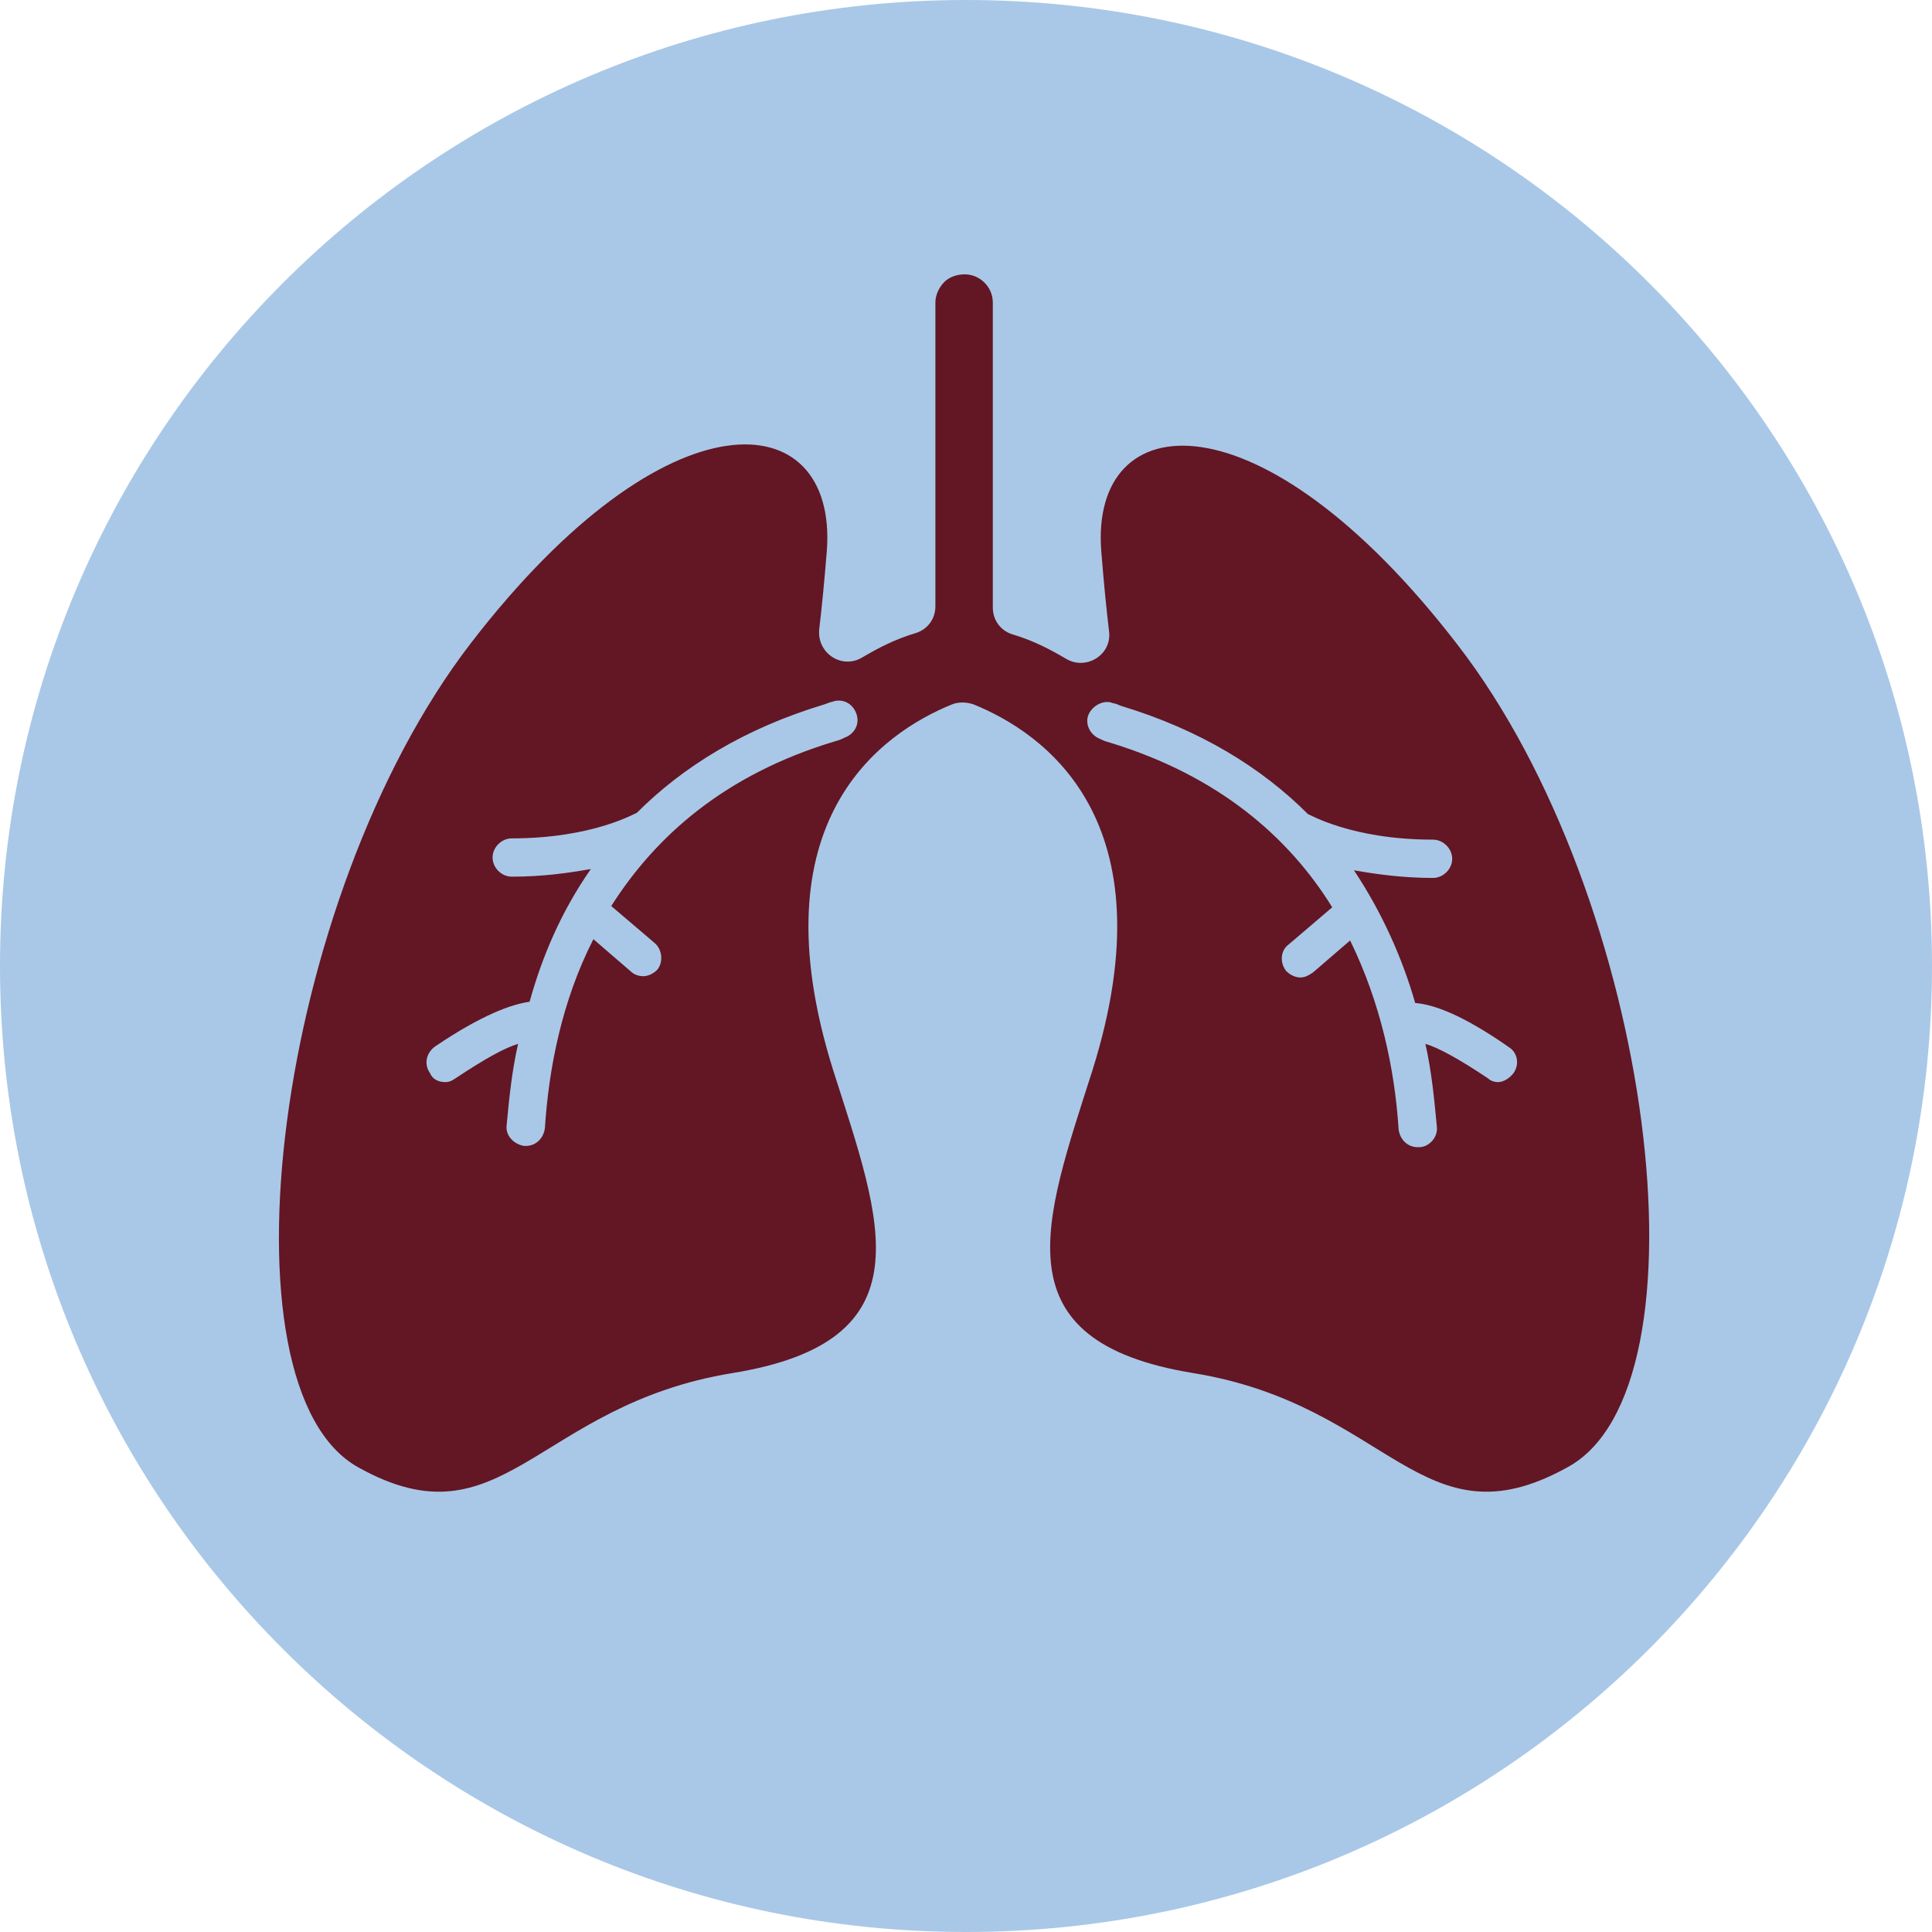
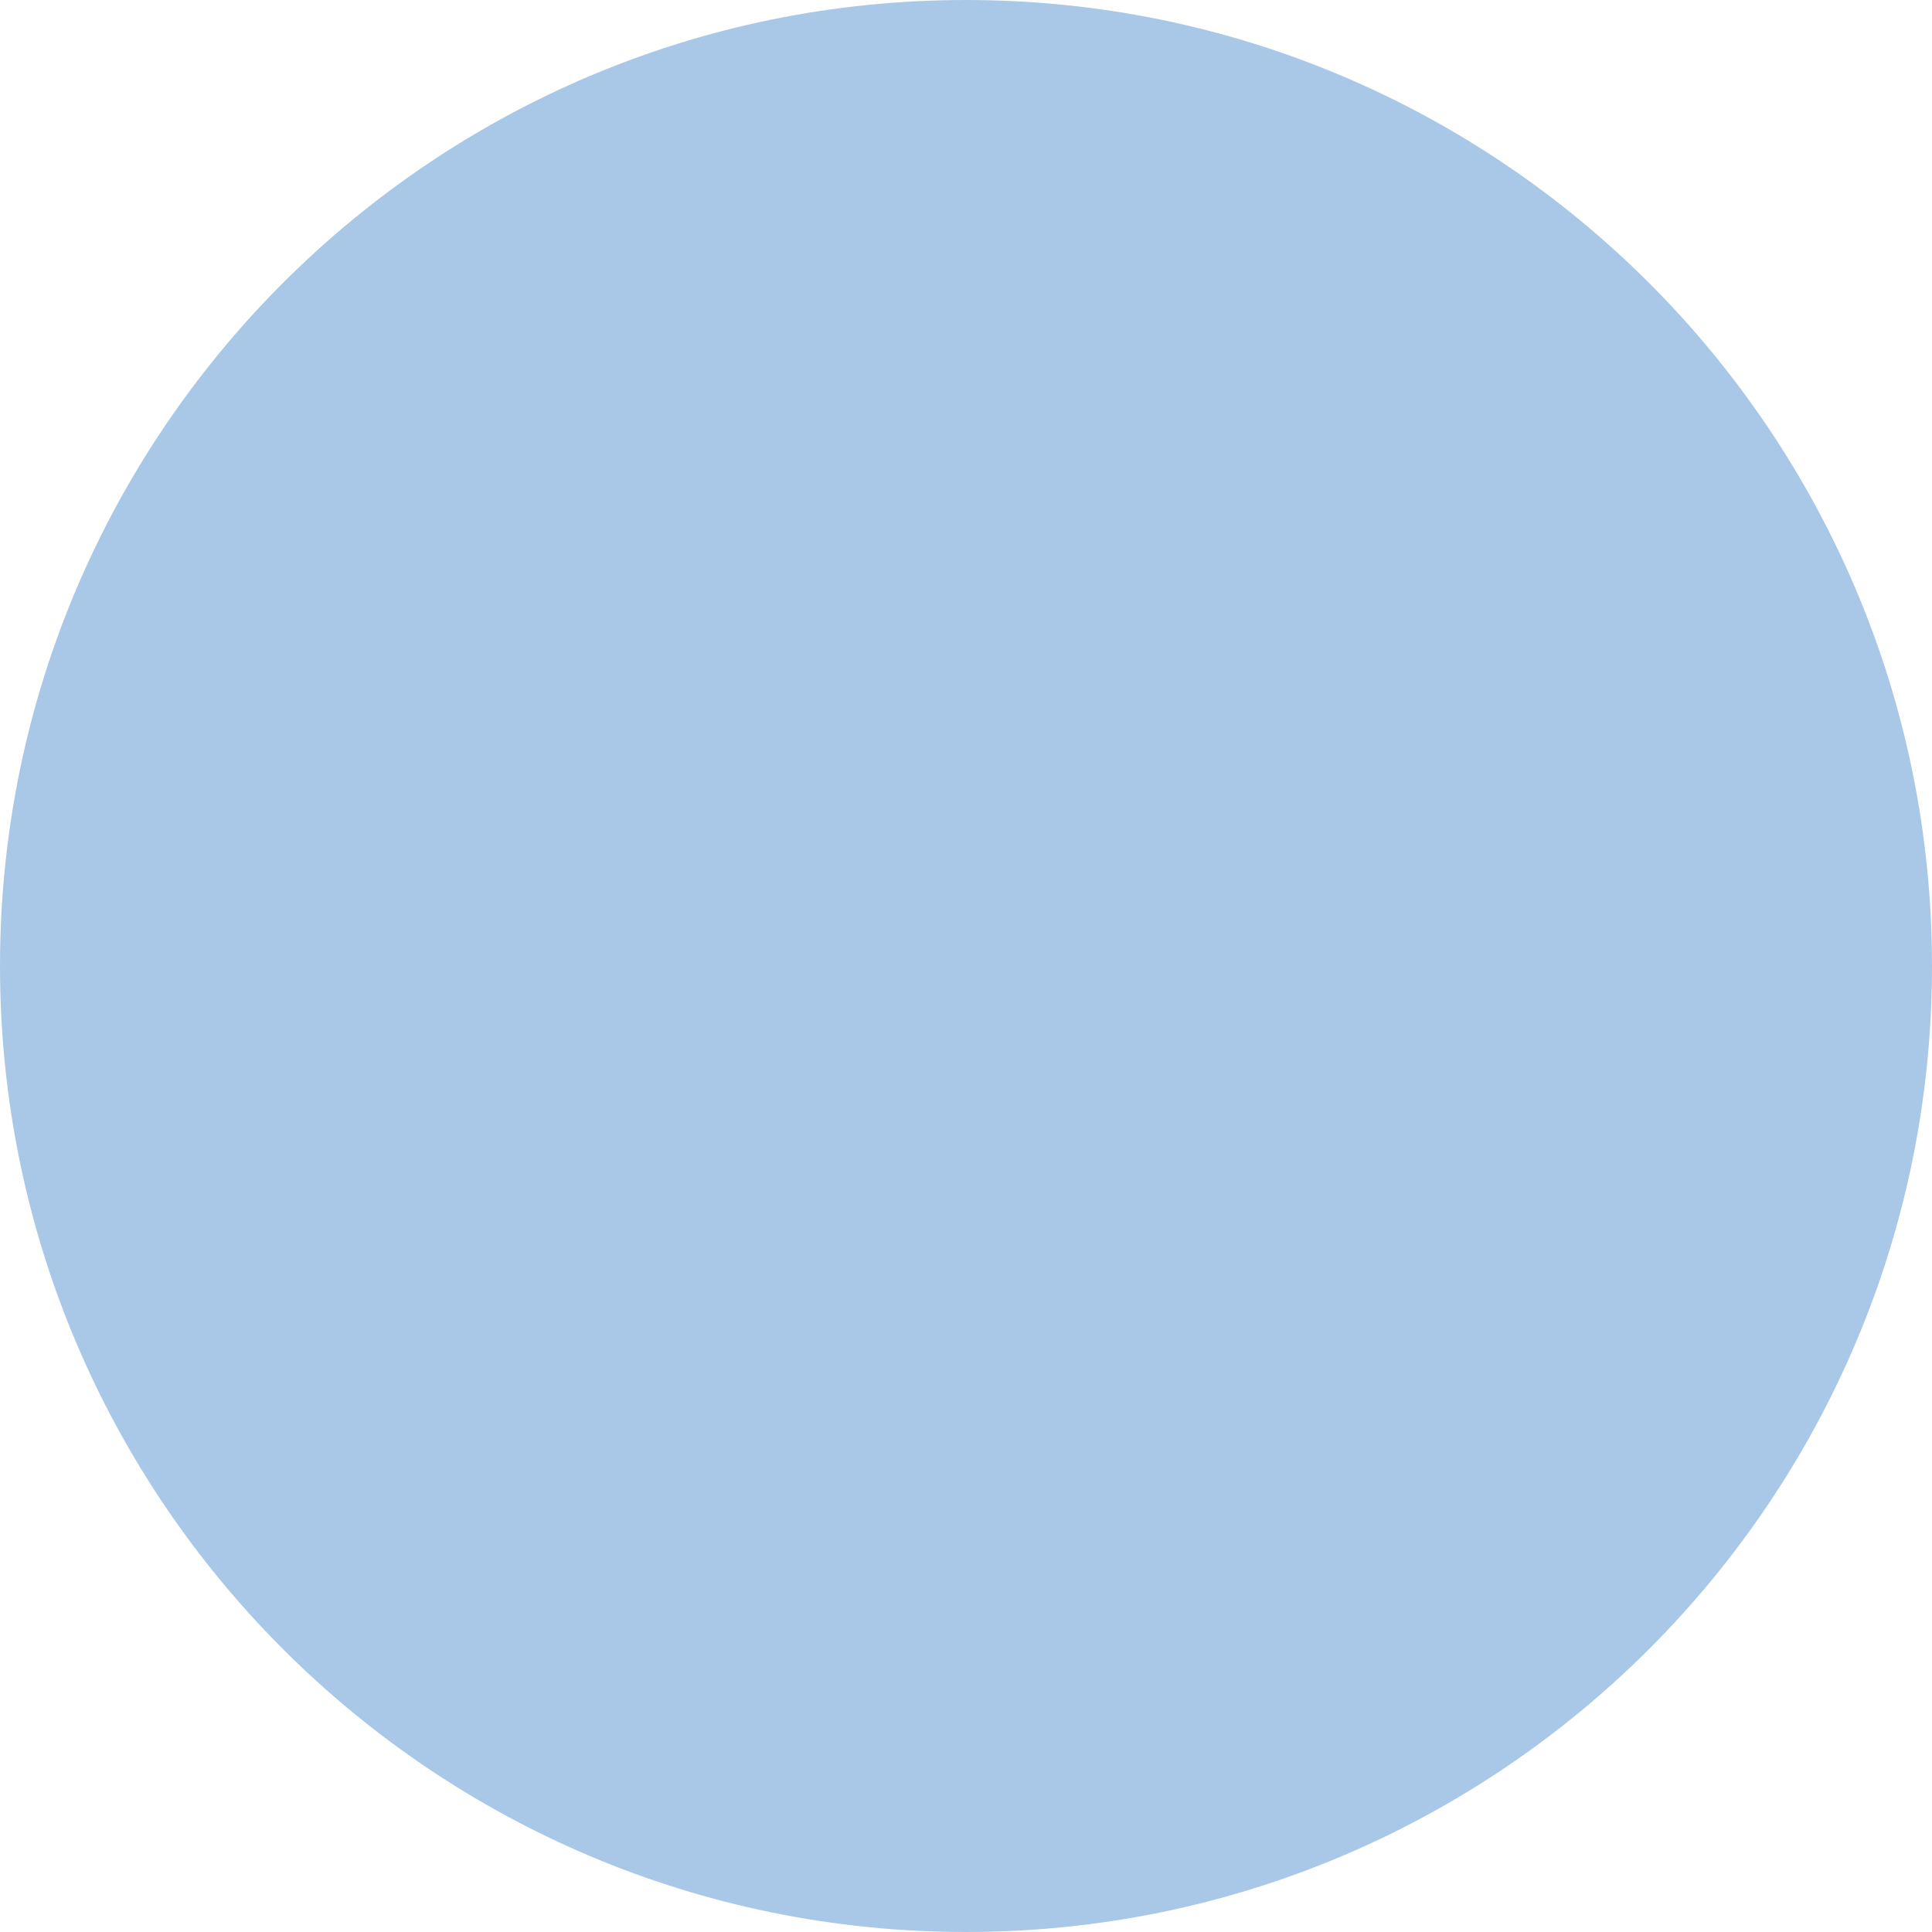
<svg xmlns="http://www.w3.org/2000/svg" width="50" height="50" viewBox="0 0 50 50" fill="none">
  <g clip-path="url(#clip0_717_9303)">
    <path d="M25 50C38.807 50 50 38.807 50 25C50 11.193 38.807 0 25 0C11.193 0 0 11.193 0 25C0 38.807 11.193 50 25 50Z" fill="#A9C8E7" />
-     <path d="M37.715 16.678C32.629 10.073 28.204 10.469 28.501 14.267C28.567 15.092 28.633 15.753 28.699 16.314C28.798 16.942 28.105 17.371 27.576 17.041C27.18 16.81 26.75 16.578 26.189 16.413C25.892 16.314 25.694 16.05 25.694 15.72V7.827C25.694 7.431 25.363 7.1 24.967 7.1C24.769 7.1 24.571 7.166 24.439 7.298C24.307 7.431 24.208 7.629 24.208 7.827V15.687C24.208 16.017 24.009 16.281 23.712 16.38C23.151 16.546 22.721 16.777 22.325 17.008C21.797 17.338 21.136 16.909 21.202 16.281C21.268 15.72 21.334 15.059 21.4 14.234C21.665 10.436 17.272 10.04 12.186 16.645C7.101 23.25 5.548 35.931 9.28 37.979C13.012 40.059 13.871 36.361 18.957 35.535C24.042 34.709 22.82 31.638 21.566 27.708C19.518 21.202 22.854 18.956 24.637 18.23C24.802 18.164 25 18.164 25.198 18.23C26.982 18.956 30.317 21.202 28.27 27.708C27.015 31.638 25.826 34.709 30.879 35.535C35.965 36.361 36.79 40.059 40.555 37.979C44.386 35.931 42.801 23.25 37.715 16.678ZM21.863 19.088C21.797 19.122 21.731 19.154 21.599 19.188C18.758 20.046 16.975 21.631 15.819 23.448L16.942 24.405C17.14 24.571 17.173 24.901 17.008 25.099C16.909 25.198 16.777 25.264 16.645 25.264C16.546 25.264 16.414 25.231 16.315 25.132L15.357 24.306C14.531 25.925 14.201 27.675 14.102 29.194C14.069 29.458 13.871 29.657 13.607 29.657H13.573C13.309 29.623 13.078 29.392 13.111 29.128C13.177 28.435 13.243 27.741 13.408 27.015C13.078 27.114 12.583 27.378 11.79 27.906C11.691 27.972 11.625 28.005 11.526 28.005C11.361 28.005 11.196 27.939 11.13 27.774C10.964 27.543 11.03 27.246 11.262 27.081C12.484 26.255 13.243 25.991 13.706 25.925C14.036 24.736 14.531 23.58 15.291 22.49C14.729 22.589 14.069 22.688 13.243 22.688C12.979 22.688 12.748 22.457 12.748 22.193C12.748 21.929 12.979 21.697 13.243 21.697C15.357 21.697 16.447 21.037 16.48 21.037C17.669 19.848 19.254 18.857 21.334 18.23C21.433 18.197 21.5 18.164 21.532 18.164C21.797 18.065 22.061 18.197 22.16 18.461C22.259 18.725 22.127 18.989 21.863 19.088ZM39.168 27.774C39.069 27.906 38.904 28.005 38.772 28.005C38.673 28.005 38.574 27.972 38.507 27.906C37.715 27.378 37.219 27.114 36.889 27.015C37.054 27.741 37.12 28.468 37.186 29.161C37.219 29.425 36.988 29.689 36.724 29.689H36.691C36.427 29.689 36.229 29.491 36.196 29.227C36.097 27.675 35.733 25.958 34.941 24.339L33.983 25.165C33.884 25.231 33.785 25.297 33.653 25.297C33.521 25.297 33.389 25.231 33.289 25.132C33.124 24.934 33.124 24.604 33.355 24.439L34.478 23.481C33.355 21.664 31.539 20.079 28.732 19.221C28.6 19.188 28.534 19.154 28.468 19.122C28.204 19.022 28.072 18.725 28.171 18.494C28.27 18.263 28.567 18.098 28.798 18.197C28.831 18.197 28.93 18.23 28.996 18.263C31.077 18.89 32.662 19.881 33.851 21.07C33.884 21.07 34.974 21.73 37.087 21.73C37.352 21.73 37.583 21.962 37.583 22.226C37.583 22.49 37.352 22.721 37.087 22.721C36.295 22.721 35.601 22.622 35.04 22.523C35.766 23.613 36.295 24.802 36.625 25.958C37.087 25.991 37.847 26.255 39.069 27.114C39.267 27.246 39.333 27.543 39.168 27.774Z" fill="#631624" />
  </g>
  <defs>
    <clipPath id="clip0_717_9303">
      <rect width="50" height="50" fill="white" />
    </clipPath>
  </defs>
</svg>